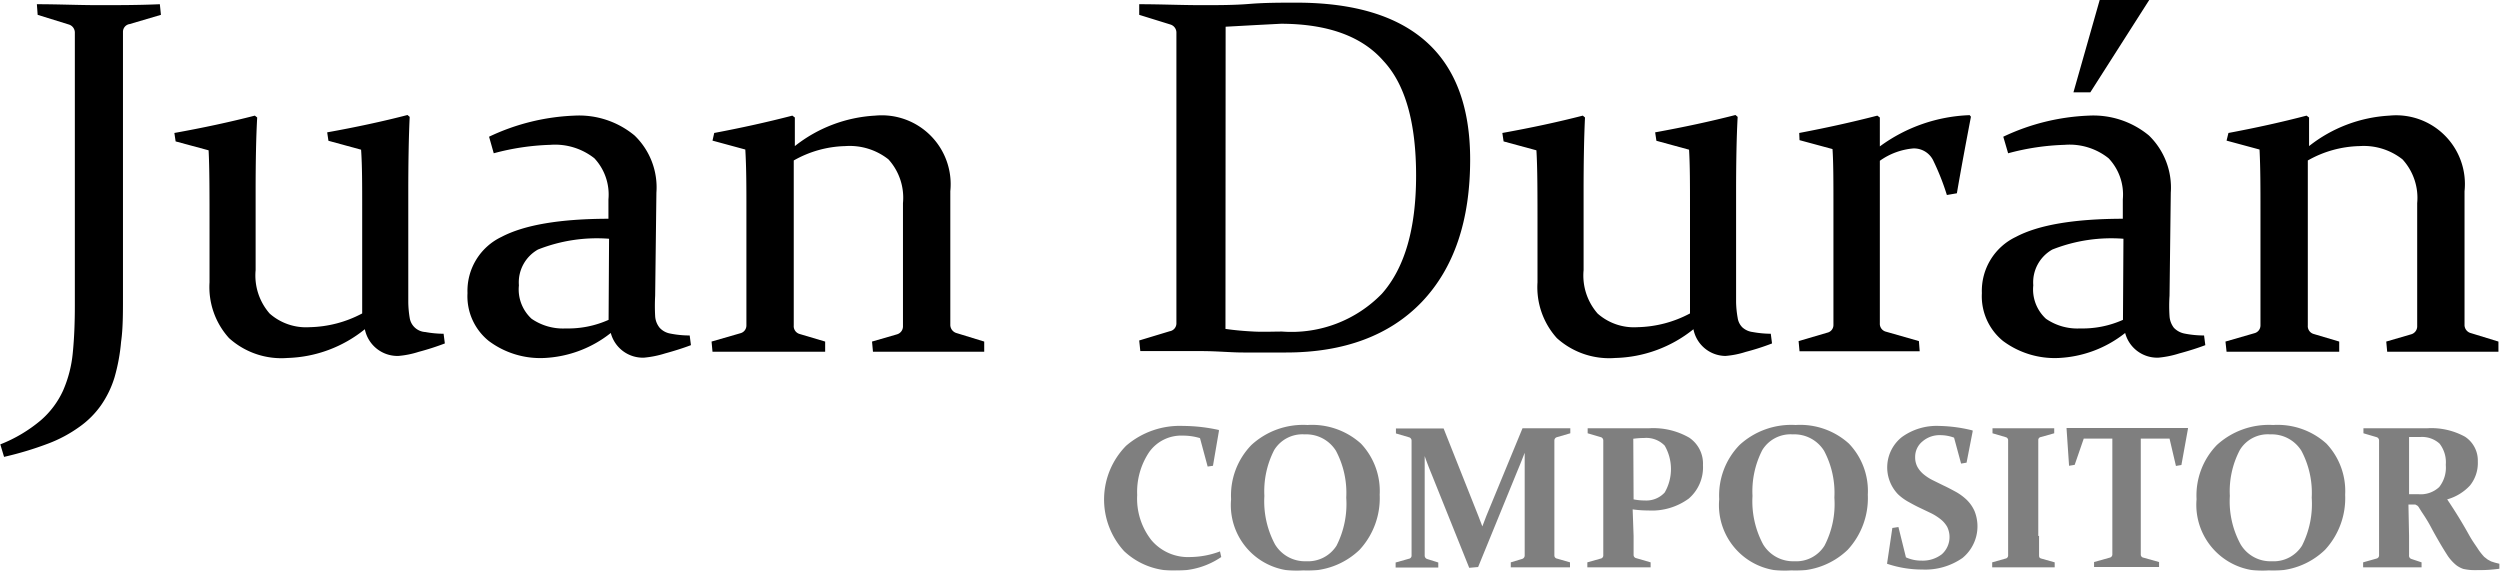
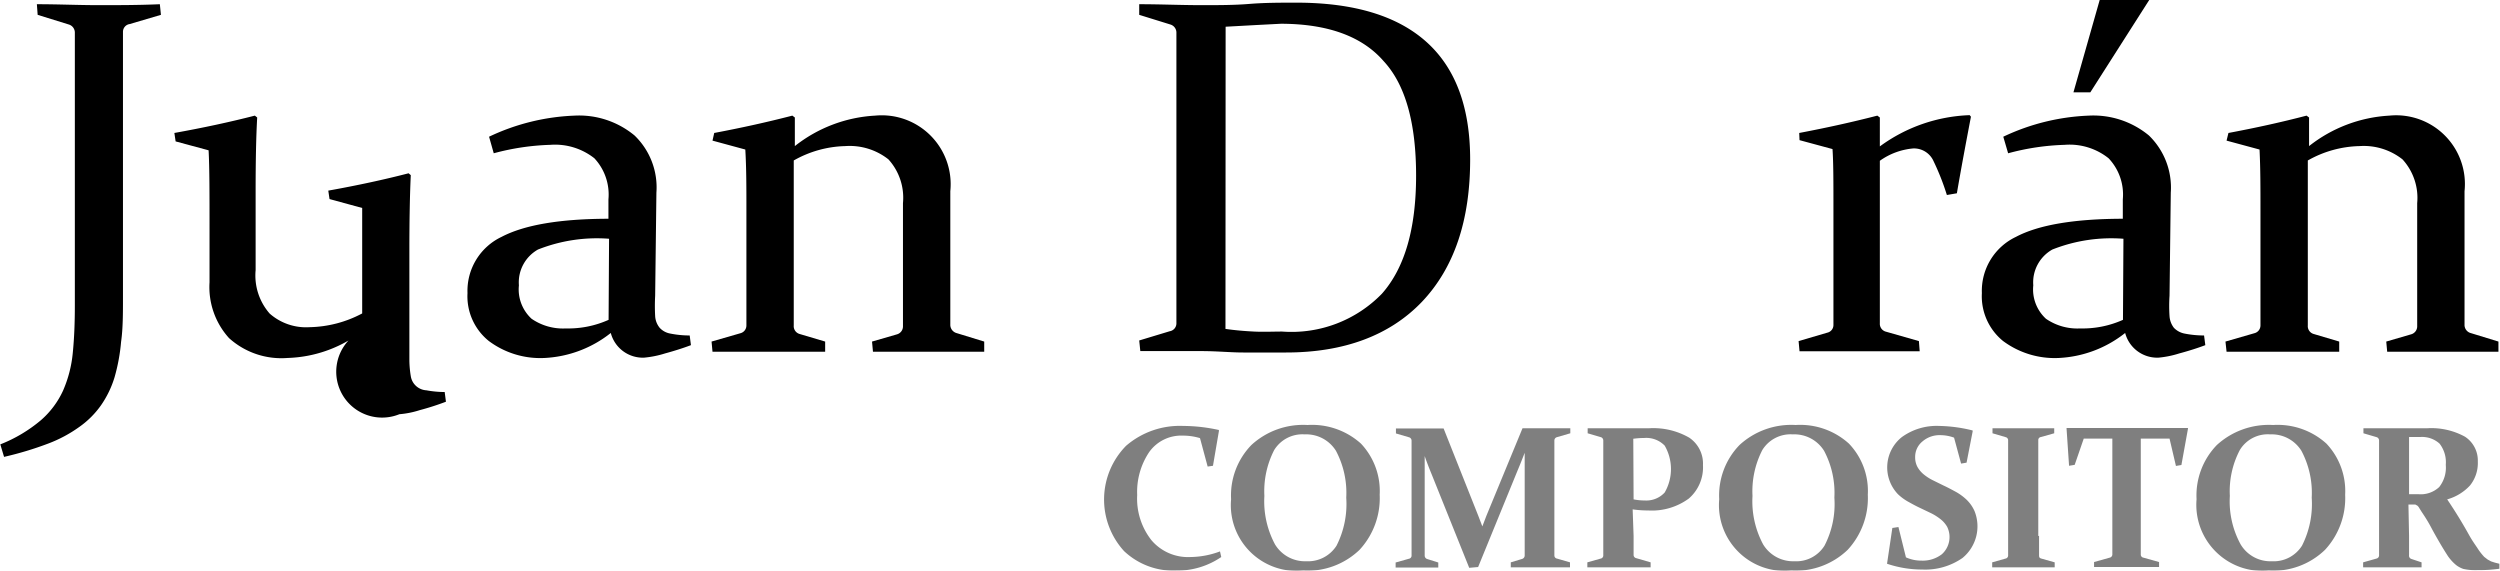
<svg xmlns="http://www.w3.org/2000/svg" id="b0f74fda-da8b-4c4c-9bd6-2e1bd1712d4b" data-name="Layer 1" width="160" height="36.52" viewBox="0 0 160 36.52">
  <path d="M182.92,350.67c1.37,0,2.68.06,3.94.06s2.57,0,3.93-.06l.07.68-2,.59a.5.5,0,0,0-.43.49c0,.37,0,.77,0,1.21s0,.92,0,1.44v14.36c0,1,0,2-.12,2.83a11.89,11.89,0,0,1-.42,2.28,6.39,6.39,0,0,1-.86,1.78,5.73,5.73,0,0,1-1.39,1.39,8.6,8.6,0,0,1-2,1.07,21.43,21.43,0,0,1-2.82.85l-.24-.8a9.27,9.27,0,0,0,2.59-1.54,5.58,5.58,0,0,0,1.43-1.91,7.88,7.88,0,0,0,.62-2.43c.09-.9.13-1.91.13-3V355.14c0-.54,0-1,0-1.46s0-.82,0-1.17a.54.54,0,0,0-.38-.54l-2-.62Z" transform="translate(-180.56 -350.4)" />
-   <path d="M203.91,371.47a8.25,8.25,0,0,1-4.95,1.84,5,5,0,0,1-3.74-1.27,4.86,4.86,0,0,1-1.25-3.57v-3.36c0-2.26,0-4-.06-5.09l-2.11-.57-.08-.54q2.78-.5,5.15-1.11l.15.12c-.07,1.23-.1,2.82-.1,4.77v5a3.7,3.7,0,0,0,.9,2.78,3.52,3.52,0,0,0,2.55.87,7.46,7.46,0,0,0,3.37-.88v-6.75c0-1.48,0-2.72-.07-3.73l-2.09-.57-.08-.54c1.84-.33,3.56-.7,5.14-1.11l.14.12c-.06,1.26-.09,2.89-.09,4.86q0,5.76,0,7a6.58,6.58,0,0,0,.09,1,1.07,1.07,0,0,0,1,.91,6.63,6.63,0,0,0,1.17.11l.08.62a16.74,16.74,0,0,1-1.68.54,5.74,5.74,0,0,1-1.3.26A2.13,2.13,0,0,1,203.91,371.47Z" transform="translate(-180.56 -350.4)" />
+   <path d="M203.91,371.47a8.25,8.25,0,0,1-4.95,1.84,5,5,0,0,1-3.74-1.27,4.86,4.86,0,0,1-1.25-3.57v-3.36c0-2.26,0-4-.06-5.09l-2.11-.57-.08-.54q2.78-.5,5.15-1.11l.15.12c-.07,1.23-.1,2.82-.1,4.77v5a3.7,3.7,0,0,0,.9,2.78,3.52,3.52,0,0,0,2.55.87,7.46,7.46,0,0,0,3.37-.88v-6.75l-2.09-.57-.08-.54c1.84-.33,3.56-.7,5.14-1.11l.14.12c-.06,1.26-.09,2.89-.09,4.86q0,5.76,0,7a6.58,6.58,0,0,0,.09,1,1.07,1.07,0,0,0,1,.91,6.63,6.63,0,0,0,1.17.11l.08.62a16.74,16.74,0,0,1-1.68.54,5.74,5.74,0,0,1-1.3.26A2.13,2.13,0,0,1,203.91,371.47Z" transform="translate(-180.56 -350.4)" />
  <path d="M211.86,359.15a13.94,13.94,0,0,1,5.47-1.35,5.56,5.56,0,0,1,3.84,1.27,4.61,4.61,0,0,1,1.4,3.66l-.08,6.6a12,12,0,0,0,0,1.3,1.29,1.29,0,0,0,.29.75,1.21,1.21,0,0,0,.69.37,6.27,6.27,0,0,0,1.23.12l.08.62c-.45.17-1,.35-1.66.53a6.4,6.4,0,0,1-1.34.27,2.12,2.12,0,0,1-2.13-1.58,7.39,7.39,0,0,1-4.23,1.6,5.5,5.5,0,0,1-3.58-1.09,3.67,3.67,0,0,1-1.36-3.06,3.82,3.82,0,0,1,2.18-3.6q2.19-1.15,6.84-1.16l0-1.24a3.4,3.4,0,0,0-.9-2.63,4.06,4.06,0,0,0-2.83-.86,15.53,15.53,0,0,0-3.61.54Zm7.68,6.53a10.24,10.24,0,0,0-4.55.69,2.41,2.41,0,0,0-1.22,2.29,2.55,2.55,0,0,0,.81,2.14,3.54,3.54,0,0,0,2.19.62,6.32,6.32,0,0,0,2.74-.55Z" transform="translate(-180.56 -350.4)" />
  <path d="M226.27,358.91q2.65-.5,5-1.11l.16.12v1.83a9.08,9.08,0,0,1,5.14-1.95,4.41,4.41,0,0,1,4.81,4.84v5.6c0,1.32,0,2.29,0,2.93a.55.55,0,0,0,.41.55l1.76.54,0,.65c-1.39,0-2.61,0-3.65,0s-2.2,0-3.47,0l-.06-.65,1.59-.46a.53.53,0,0,0,.39-.49c0-.15,0-.48,0-1V363.4a3.65,3.65,0,0,0-.93-2.8,4,4,0,0,0-2.76-.85,7,7,0,0,0-3.3.92v6.93q0,2,0,3.63a.52.52,0,0,0,.36.54l1.65.49,0,.65c-1.31,0-2.48,0-3.52,0s-2.27,0-3.69,0l-.06-.65,1.87-.54a.51.51,0,0,0,.36-.49c0-.67,0-1.32,0-2v-5.4c0-1.39,0-2.67-.07-3.86l-2.1-.57Z" transform="translate(-180.56 -350.4)" />
  <path d="M257.47,372.87c-1.28,0-2.59,0-3.93,0l-.07-.68,1.95-.59a.51.51,0,0,0,.43-.49c0-.42,0-.89,0-1.42s0-1.1,0-1.73V355.14c0-.54,0-1,0-1.46s0-.82,0-1.17a.54.54,0,0,0-.38-.54l-2-.62,0-.68c1.37,0,2.69.06,4,.06,1.06,0,2.08,0,3.06-.08s2-.08,3-.08c3.7,0,6.48.85,8.34,2.53s2.78,4.19,2.78,7.51q0,5.86-3.09,9.11c-2.07,2.16-5,3.24-8.69,3.24-1,0-1.94,0-2.74,0S258.44,372.87,257.47,372.87Zm1.52-1.42c.62.09,1.23.14,1.83.17s1.2,0,1.8,0A8.06,8.06,0,0,0,269,369.2q2.19-2.47,2.19-7.56t-2.08-7.33q-2.07-2.38-6.57-2.39L261,352l-2,.11Z" transform="translate(-180.56 -350.4)" />
-   <path d="M288.94,371.47a8.3,8.3,0,0,1-5,1.84,5,5,0,0,1-3.74-1.27,4.86,4.86,0,0,1-1.24-3.57v-3.36c0-2.26,0-4-.07-5.09l-2.1-.57-.08-.54q2.78-.5,5.15-1.11l.14.12q-.09,1.84-.09,4.77v5a3.7,3.7,0,0,0,.9,2.78,3.51,3.51,0,0,0,2.54.87,7.46,7.46,0,0,0,3.37-.88v-6.75c0-1.48,0-2.72-.06-3.73l-2.09-.57-.08-.54q2.76-.5,5.14-1.11l.14.12c-.07,1.26-.1,2.89-.1,4.86q0,5.76,0,7a6.41,6.41,0,0,0,.1,1,1.07,1.07,0,0,0,.3.61,1.2,1.2,0,0,0,.66.3,6.6,6.6,0,0,0,1.16.11l.08.62a15.22,15.22,0,0,1-1.68.54,5.65,5.65,0,0,1-1.3.26A2.11,2.11,0,0,1,288.94,371.47Z" transform="translate(-180.56 -350.4)" />
  <path d="M295.71,358.91q2.64-.5,5-1.11l.16.12v1.85a10.31,10.31,0,0,1,5.75-2l.08.1c-.3,1.57-.61,3.21-.9,4.9l-.64.11a15.69,15.69,0,0,0-.85-2.16,1.37,1.37,0,0,0-1.3-.82,4.32,4.32,0,0,0-2.14.79v6.87c0,1.64,0,2.82,0,3.53a.52.52,0,0,0,.4.54l2.1.6.05.65c-1.65,0-3,0-4,0s-2.27,0-3.69,0l-.06-.65,1.84-.54a.5.5,0,0,0,.39-.49c0-.45,0-1.1,0-2v-5.4c0-1.73,0-3-.06-3.86l-2.11-.57Z" transform="translate(-180.56 -350.4)" />
  <path d="M308.77,359.15a14,14,0,0,1,5.47-1.35,5.58,5.58,0,0,1,3.85,1.27,4.64,4.64,0,0,1,1.4,3.66l-.08,6.6a9.86,9.86,0,0,0,0,1.3,1.36,1.36,0,0,0,.28.75,1.28,1.28,0,0,0,.69.37,6.39,6.39,0,0,0,1.24.12l.08.62c-.45.17-1,.35-1.67.53a6.23,6.23,0,0,1-1.33.27,2.12,2.12,0,0,1-2.13-1.58,7.4,7.4,0,0,1-4.24,1.6,5.54,5.54,0,0,1-3.58-1.09,3.69,3.69,0,0,1-1.35-3.06,3.82,3.82,0,0,1,2.18-3.6q2.17-1.15,6.84-1.16l0-1.24a3.37,3.37,0,0,0-.91-2.63,4,4,0,0,0-2.82-.86,15.45,15.45,0,0,0-3.61.54Zm7.69,6.53a10.24,10.24,0,0,0-4.55.69,2.41,2.41,0,0,0-1.22,2.29,2.55,2.55,0,0,0,.81,2.14,3.54,3.54,0,0,0,2.19.62,6.32,6.32,0,0,0,2.74-.55Zm-1.52-15.28h3.17l-3.77,5.91h-1.08Z" transform="translate(-180.56 -350.4)" />
  <path d="M323.18,358.91q2.67-.5,5-1.11l.16.12v1.83a9.1,9.1,0,0,1,5.14-1.95,4.4,4.4,0,0,1,4.81,4.84v5.6c0,1.32,0,2.29,0,2.93a.54.54,0,0,0,.41.55l1.76.54,0,.65c-1.4,0-2.61,0-3.65,0s-2.2,0-3.47,0l-.06-.65,1.58-.46a.53.53,0,0,0,.4-.49c0-.15,0-.48,0-1V363.4a3.65,3.65,0,0,0-.94-2.8,4,4,0,0,0-2.75-.85,7,7,0,0,0-3.31.92v6.93c0,1.32,0,2.53,0,3.63a.52.52,0,0,0,.36.54l1.65.49,0,.65c-1.31,0-2.49,0-3.53,0s-2.27,0-3.68,0l-.07-.65,1.87-.54a.51.51,0,0,0,.37-.49c0-.67,0-1.32,0-2v-5.4c0-1.39,0-2.67-.06-3.86l-2.11-.57Z" transform="translate(-180.56 -350.4)" />
  <g opacity="0.5">
    <path d="M258.19,380.21l-.34.05-.49-1.82a3.71,3.71,0,0,0-1.08-.16,2.52,2.52,0,0,0-2.17,1.05,4.57,4.57,0,0,0-.77,2.75,4.3,4.3,0,0,0,.91,2.89,3.07,3.07,0,0,0,2.5,1.08,5.53,5.53,0,0,0,1.89-.36l.08.36a5,5,0,0,1-2.87.87,4.6,4.6,0,0,1-3.35-1.25,4.9,4.9,0,0,1,.13-6.74,5.26,5.26,0,0,1,3.66-1.27,10.71,10.71,0,0,1,2.28.26l0,.07Z" transform="translate(-180.56 -350.4)" />
    <path d="M268.86,382.06a4.87,4.87,0,0,1-1.29,3.53,4.81,4.81,0,0,1-3.61,1.33,4.21,4.21,0,0,1-4.61-4.57,4.63,4.63,0,0,1,1.3-3.47,4.89,4.89,0,0,1,3.59-1.28,4.68,4.68,0,0,1,3.42,1.19A4.42,4.42,0,0,1,268.86,382.06Zm-7.38.08a5.84,5.84,0,0,0,.68,3.1,2.24,2.24,0,0,0,2,1.08,2.16,2.16,0,0,0,1.94-1,5.9,5.9,0,0,0,.62-3.07,5.74,5.74,0,0,0-.66-3,2.24,2.24,0,0,0-2-1.05,2.12,2.12,0,0,0-1.95,1A5.77,5.77,0,0,0,261.48,382.14Z" transform="translate(-180.56 -350.4)" />
    <path d="M278,377.81c.58,0,1.11,0,1.58,0s.91,0,1.48,0l0,.32-.86.25a.22.22,0,0,0-.16.21c0,.28,0,.63,0,1.05v5.06c0,.49,0,.92,0,1.26a.2.2,0,0,0,.17.19l.83.24,0,.32c-.6,0-1.27,0-2,0s-1.31,0-1.79,0l0-.32.73-.22a.23.23,0,0,0,.16-.23c0-.33,0-.75,0-1.24v-4.06c0-.22,0-.64,0-1.26-.14.36-.29.74-.45,1.12l-2.53,6.19-.57.05-2.41-6c-.14-.34-.29-.72-.44-1.15,0,.6,0,1,0,1.19v3.93c0,.49,0,.91,0,1.24a.23.23,0,0,0,.17.23l.7.22,0,.32c-.5,0-.94,0-1.3,0s-.84,0-1.43,0l0-.32.85-.24a.2.2,0,0,0,.17-.19c0-.34,0-.77,0-1.26v-5.06c0-.42,0-.77,0-1.05a.22.22,0,0,0-.15-.21l-.85-.25,0-.32c.7,0,1.23,0,1.58,0s1,0,1.47,0l2.22,5.59.26.68.26-.68Z" transform="translate(-180.56 -350.4)" />
    <path d="M285.11,384.7c0,.25,0,.48,0,.68s0,.38,0,.54a.21.21,0,0,0,.16.2l.93.27,0,.32c-.65,0-1.34,0-2.05,0s-1.4,0-2,0l0-.32.85-.24a.2.2,0,0,0,.17-.19c0-.17,0-.36,0-.57v-6.33c0-.17,0-.33,0-.47a.22.22,0,0,0-.15-.21l-.85-.25,0-.32c.59,0,1.18,0,1.75,0,.4,0,.79,0,1.16,0l1,0a4.61,4.61,0,0,1,2.59.6,2,2,0,0,1,.88,1.76,2.64,2.64,0,0,1-.91,2.14,4,4,0,0,1-2.59.76,7,7,0,0,1-1-.07Zm0-2.34a3.58,3.58,0,0,0,.72.07,1.59,1.59,0,0,0,1.27-.51,3,3,0,0,0,0-3,1.64,1.64,0,0,0-1.3-.49,5.78,5.78,0,0,0-.71.05Z" transform="translate(-180.56 -350.4)" />
    <path d="M300.1,382.06a4.87,4.87,0,0,1-1.29,3.53,4.81,4.81,0,0,1-3.61,1.33,4.21,4.21,0,0,1-4.61-4.57,4.63,4.63,0,0,1,1.3-3.47,4.89,4.89,0,0,1,3.59-1.28,4.65,4.65,0,0,1,3.41,1.19A4.38,4.38,0,0,1,300.1,382.06Zm-7.38.08a5.84,5.84,0,0,0,.68,3.1,2.24,2.24,0,0,0,2,1.08,2.13,2.13,0,0,0,1.93-1,5.79,5.79,0,0,0,.63-3.07,5.74,5.74,0,0,0-.66-3,2.24,2.24,0,0,0-2-1.05,2.12,2.12,0,0,0-1.95,1A5.77,5.77,0,0,0,292.72,382.14Z" transform="translate(-180.56 -350.4)" />
    <path d="M305.62,378.41a2.55,2.55,0,0,0-.88-.16,1.67,1.67,0,0,0-1.14.4,1.27,1.27,0,0,0-.47,1,1.29,1.29,0,0,0,.15.64,1.69,1.69,0,0,0,.41.48,3,3,0,0,0,.58.37l.67.33c.26.12.52.26.78.4a3.42,3.42,0,0,1,.71.52,2.32,2.32,0,0,1,.5.72,2.62,2.62,0,0,1-.77,3,4.17,4.17,0,0,1-2.57.74,7,7,0,0,1-2.26-.37l0,0,.34-2.29.39-.06.48,1.94a2.37,2.37,0,0,0,1,.21,2,2,0,0,0,1.3-.41,1.48,1.48,0,0,0,.34-1.75,1.69,1.69,0,0,0-.41-.48,3.51,3.51,0,0,0-.59-.38l-.69-.33c-.26-.12-.52-.26-.77-.4a3.21,3.21,0,0,1-.69-.5,2.48,2.48,0,0,1,.24-3.65,3.79,3.79,0,0,1,2.4-.72,9.38,9.38,0,0,1,2.14.29l0,.06-.39,2-.35.06Z" transform="translate(-180.56 -350.4)" />
    <path d="M311.06,384.7v.69c0,.2,0,.39,0,.56s.08.18.22.22l.78.22,0,.32c-.59,0-1.24,0-2,0s-1.4,0-2,0l0-.32.85-.24a.2.2,0,0,0,.17-.19c0-.17,0-.36,0-.57s0-.44,0-.69v-5.06c0-.21,0-.4,0-.58s0-.33,0-.47a.2.2,0,0,0-.15-.21l-.85-.25,0-.32c.59,0,1.24,0,1.95,0s1.4,0,2,0l0,.32-.85.24a.19.19,0,0,0-.17.19c0,.15,0,.31,0,.49v5.65Z" transform="translate(-180.56 -350.4)" />
    <path d="M316.71,386.69c-.75,0-1.46,0-2.13,0l0-.32,1-.28a.21.21,0,0,0,.17-.2c0-.32,0-.73,0-1.23v-6.19h-1.83l-.58,1.68-.36.06-.16-2.37,0-.05c1,0,2,0,3,0h1.77c.95,0,1.95,0,3,0l0,.05-.42,2.32-.35.06-.41-1.75h-1.84v6.19c0,.5,0,.91,0,1.23a.2.2,0,0,0,.17.2l1,.28,0,.32C318.13,386.69,317.42,386.69,316.71,386.69Z" transform="translate(-180.56 -350.4)" />
    <path d="M330.65,382.06a4.87,4.87,0,0,1-1.29,3.53,4.77,4.77,0,0,1-3.6,1.33,4.23,4.23,0,0,1-4.62-4.57,4.63,4.63,0,0,1,1.3-3.47,4.93,4.93,0,0,1,3.6-1.28,4.65,4.65,0,0,1,3.41,1.19A4.42,4.42,0,0,1,330.65,382.06Zm-7.38.08a5.74,5.74,0,0,0,.69,3.1,2.22,2.22,0,0,0,2,1.08,2.14,2.14,0,0,0,1.93-1,5.9,5.9,0,0,0,.62-3.07,5.74,5.74,0,0,0-.66-3,2.24,2.24,0,0,0-2-1.05,2.09,2.09,0,0,0-1.94,1A5.66,5.66,0,0,0,323.27,382.14Z" transform="translate(-180.56 -350.4)" />
    <path d="M334.74,384.7c0,.25,0,.48,0,.68s0,.38,0,.55a.22.22,0,0,0,.14.24l.66.22,0,.32c-.47,0-1.05,0-1.74,0s-1.4,0-2,0l0-.32.85-.24a.21.21,0,0,0,.17-.19c0-.17,0-.36,0-.57v-6.33c0-.17,0-.33,0-.47a.22.22,0,0,0-.15-.21l-.85-.25,0-.32c.59,0,1.2,0,1.82,0h.49l.71,0,.63,0h.41a4.46,4.46,0,0,1,2.44.54,1.82,1.82,0,0,1,.82,1.59,2.29,2.29,0,0,1-.5,1.53,3.14,3.14,0,0,1-1.46.89c.35.52.62.95.82,1.28s.38.64.58,1,.37.59.53.83a3.79,3.79,0,0,0,.44.57l.22.17.22.12.25.08.28.07,0,.32a10,10,0,0,1-1.42.09,3.55,3.55,0,0,1-.89-.08,1.61,1.61,0,0,1-.45-.24,2.83,2.83,0,0,1-.54-.59c-.16-.25-.33-.52-.51-.83s-.37-.64-.56-1-.4-.69-.61-1l-.15-.24a.49.49,0,0,0-.12-.15l-.13-.07-.17,0h-.27Zm0-2.67.61,0a1.73,1.73,0,0,0,1.32-.46,2,2,0,0,0,.42-1.42,1.94,1.94,0,0,0-.4-1.36,1.67,1.67,0,0,0-1.25-.42h-.32l-.38,0Z" transform="translate(-180.56 -350.4)" />
  </g>
</svg>